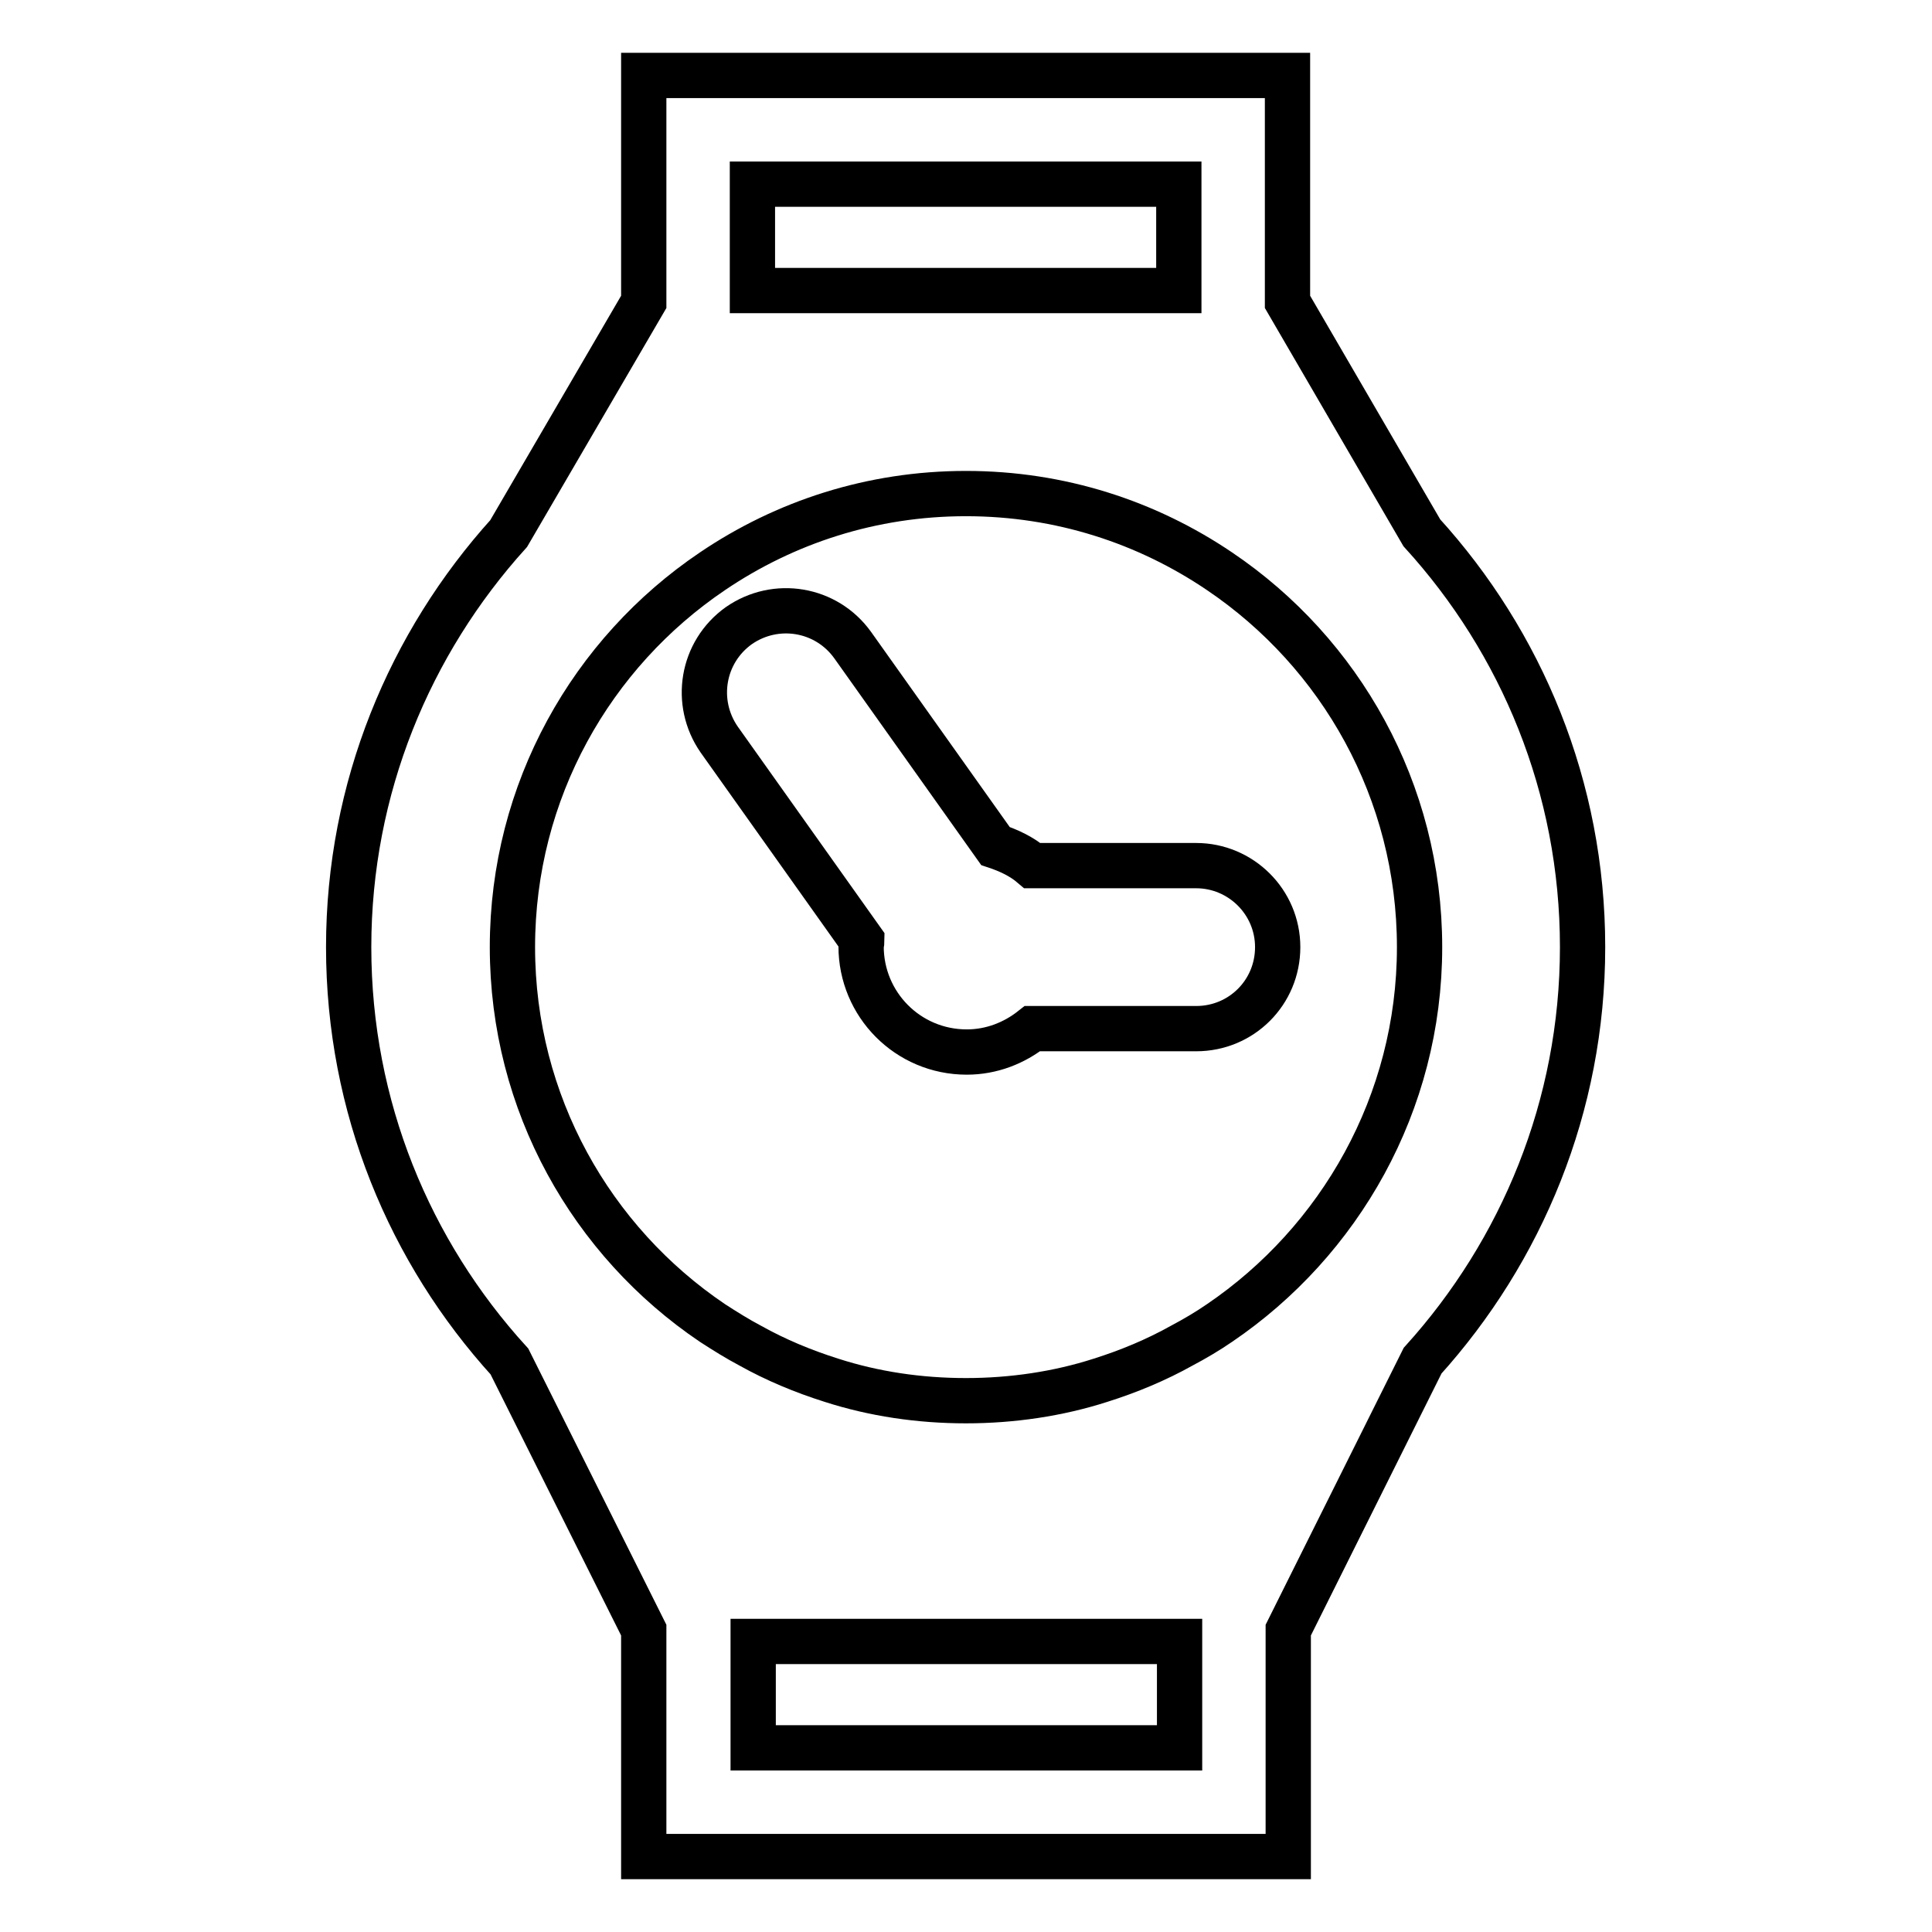
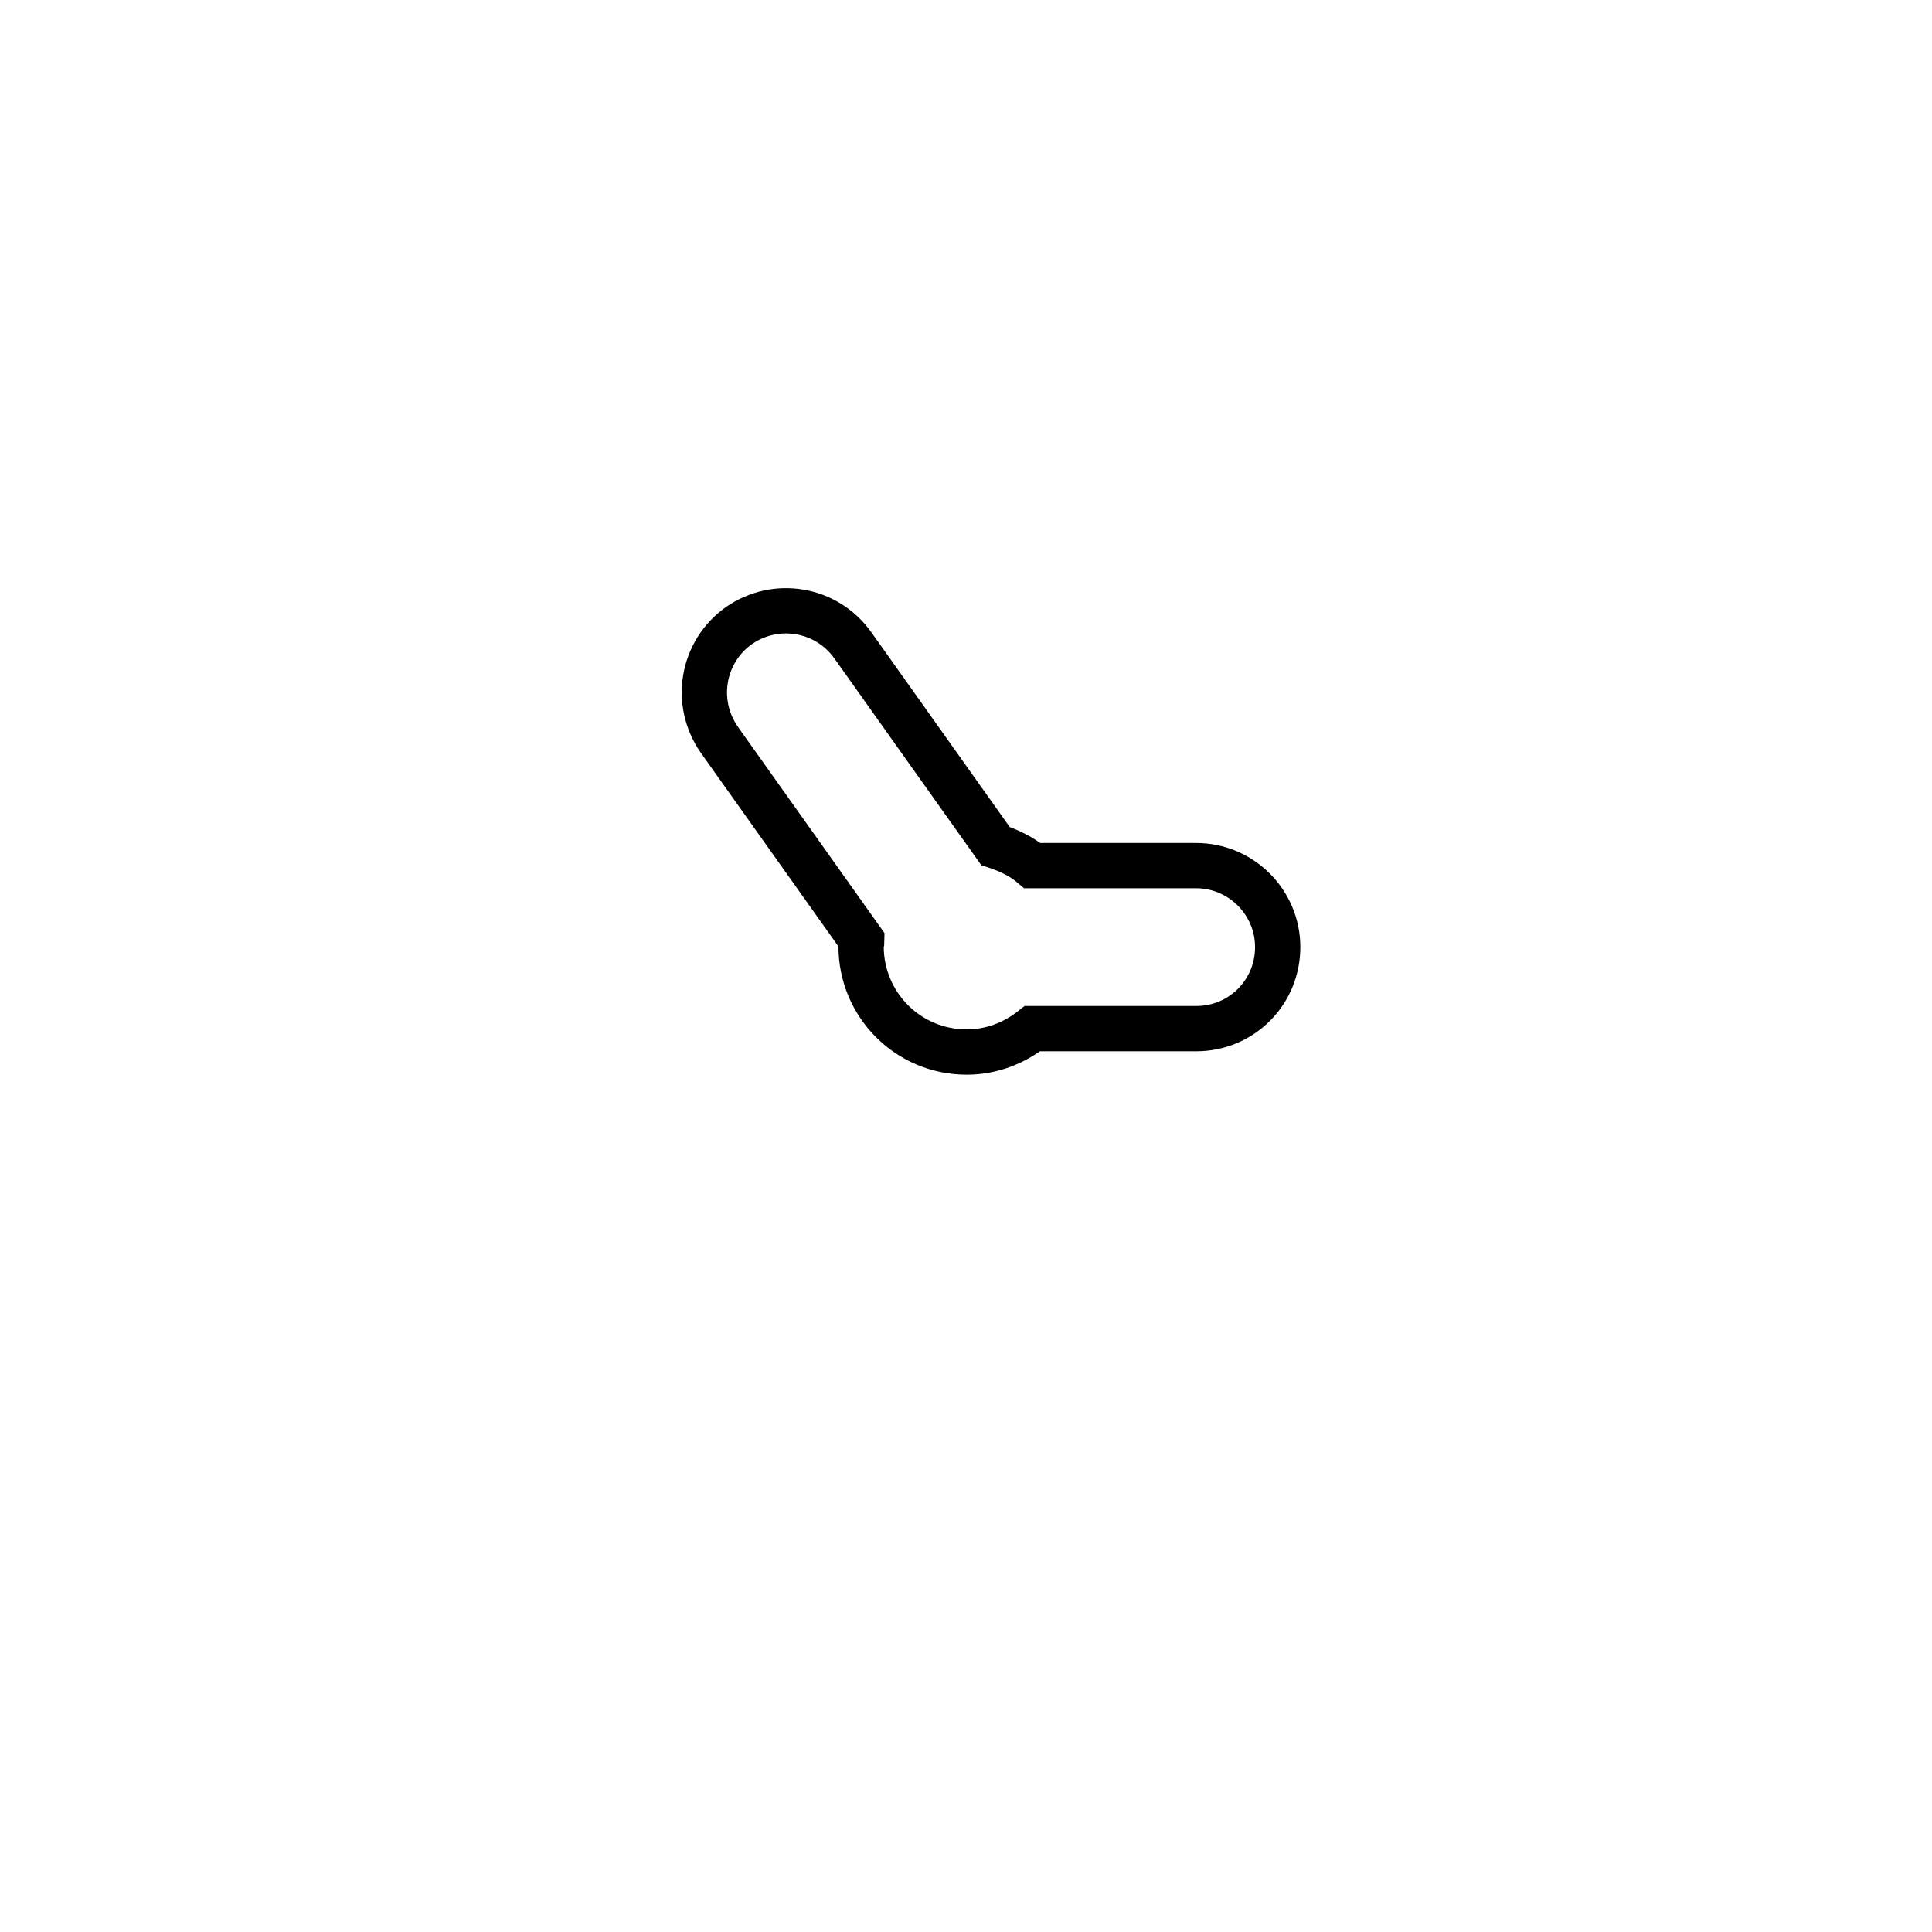
<svg xmlns="http://www.w3.org/2000/svg" version="1.1" x="0px" y="0px" viewBox="0 0 256 256" enable-background="new 0 0 256 256" xml:space="preserve">
  <g>
    <g>
      <g>
        <g>
          <g>
            <g>
              <g>
                <path stroke-width="6" fill-opacity="0" stroke="#000000" d="M158.5,114.7h-21.7c-1.4-1.2-3.1-2-4.9-2.6l-18.9-26.6c-3.5-4.9-10.2-6-15.1-2.6c-4.9,3.5-6,10.2-2.6,15.1l18.9,26.6c0,0.3-0.1,0.6-0.1,0.8c0,7.7,6.2,14,14,14c3.3,0,6.3-1.2,8.7-3.1h21.7c6,0,10.8-4.8,10.8-10.8C169.3,119.5,164.4,114.7,158.5,114.7z" />
              </g>
            </g>
          </g>
          <g>
            <g>
              <g>
-                 <path stroke-width="6" fill-opacity="0" stroke="#000000" d="M188.4,70.6L170.6,40V10H85.3v30L67.4,70.7c-13.1,14.5-21.2,33.7-21.2,54.8l0,0c0,21.2,8.1,40.4,21.3,54.9L85.3,216v30h85.4v-30l17.8-35.7c13.1-14.5,21.2-33.7,21.2-54.8l0,0C209.7,104.3,201.6,85.1,188.4,70.6z M99.7,24.4h56.5v14.1H99.7V24.4z M156.3,231.6H99.8v-14.1h56.5V231.6L156.3,231.6z M161.6,175.3c-1.6,1.1-3.3,2.1-5,3c-3.4,1.9-7,3.4-10.8,4.6c-5.6,1.8-11.7,2.7-17.8,2.7c-6.2,0-12.2-0.9-17.8-2.7c-3.8-1.2-7.4-2.7-10.8-4.6c-1.7-0.9-3.3-1.9-5-3c-16-10.8-26.5-29.1-26.5-49.8c0-20.7,10.5-39,26.5-49.8c9.6-6.5,21.1-10.3,33.6-10.3s24,3.8,33.6,10.3c16,10.8,26.5,29.1,26.5,49.8C188.1,146.2,177.5,164.5,161.6,175.3z" />
-               </g>
+                 </g>
            </g>
          </g>
        </g>
      </g>
      <g />
      <g />
      <g />
      <g />
      <g />
      <g />
      <g />
      <g />
      <g />
      <g />
      <g />
      <g />
      <g />
      <g />
      <g />
    </g>
  </g>
</svg>